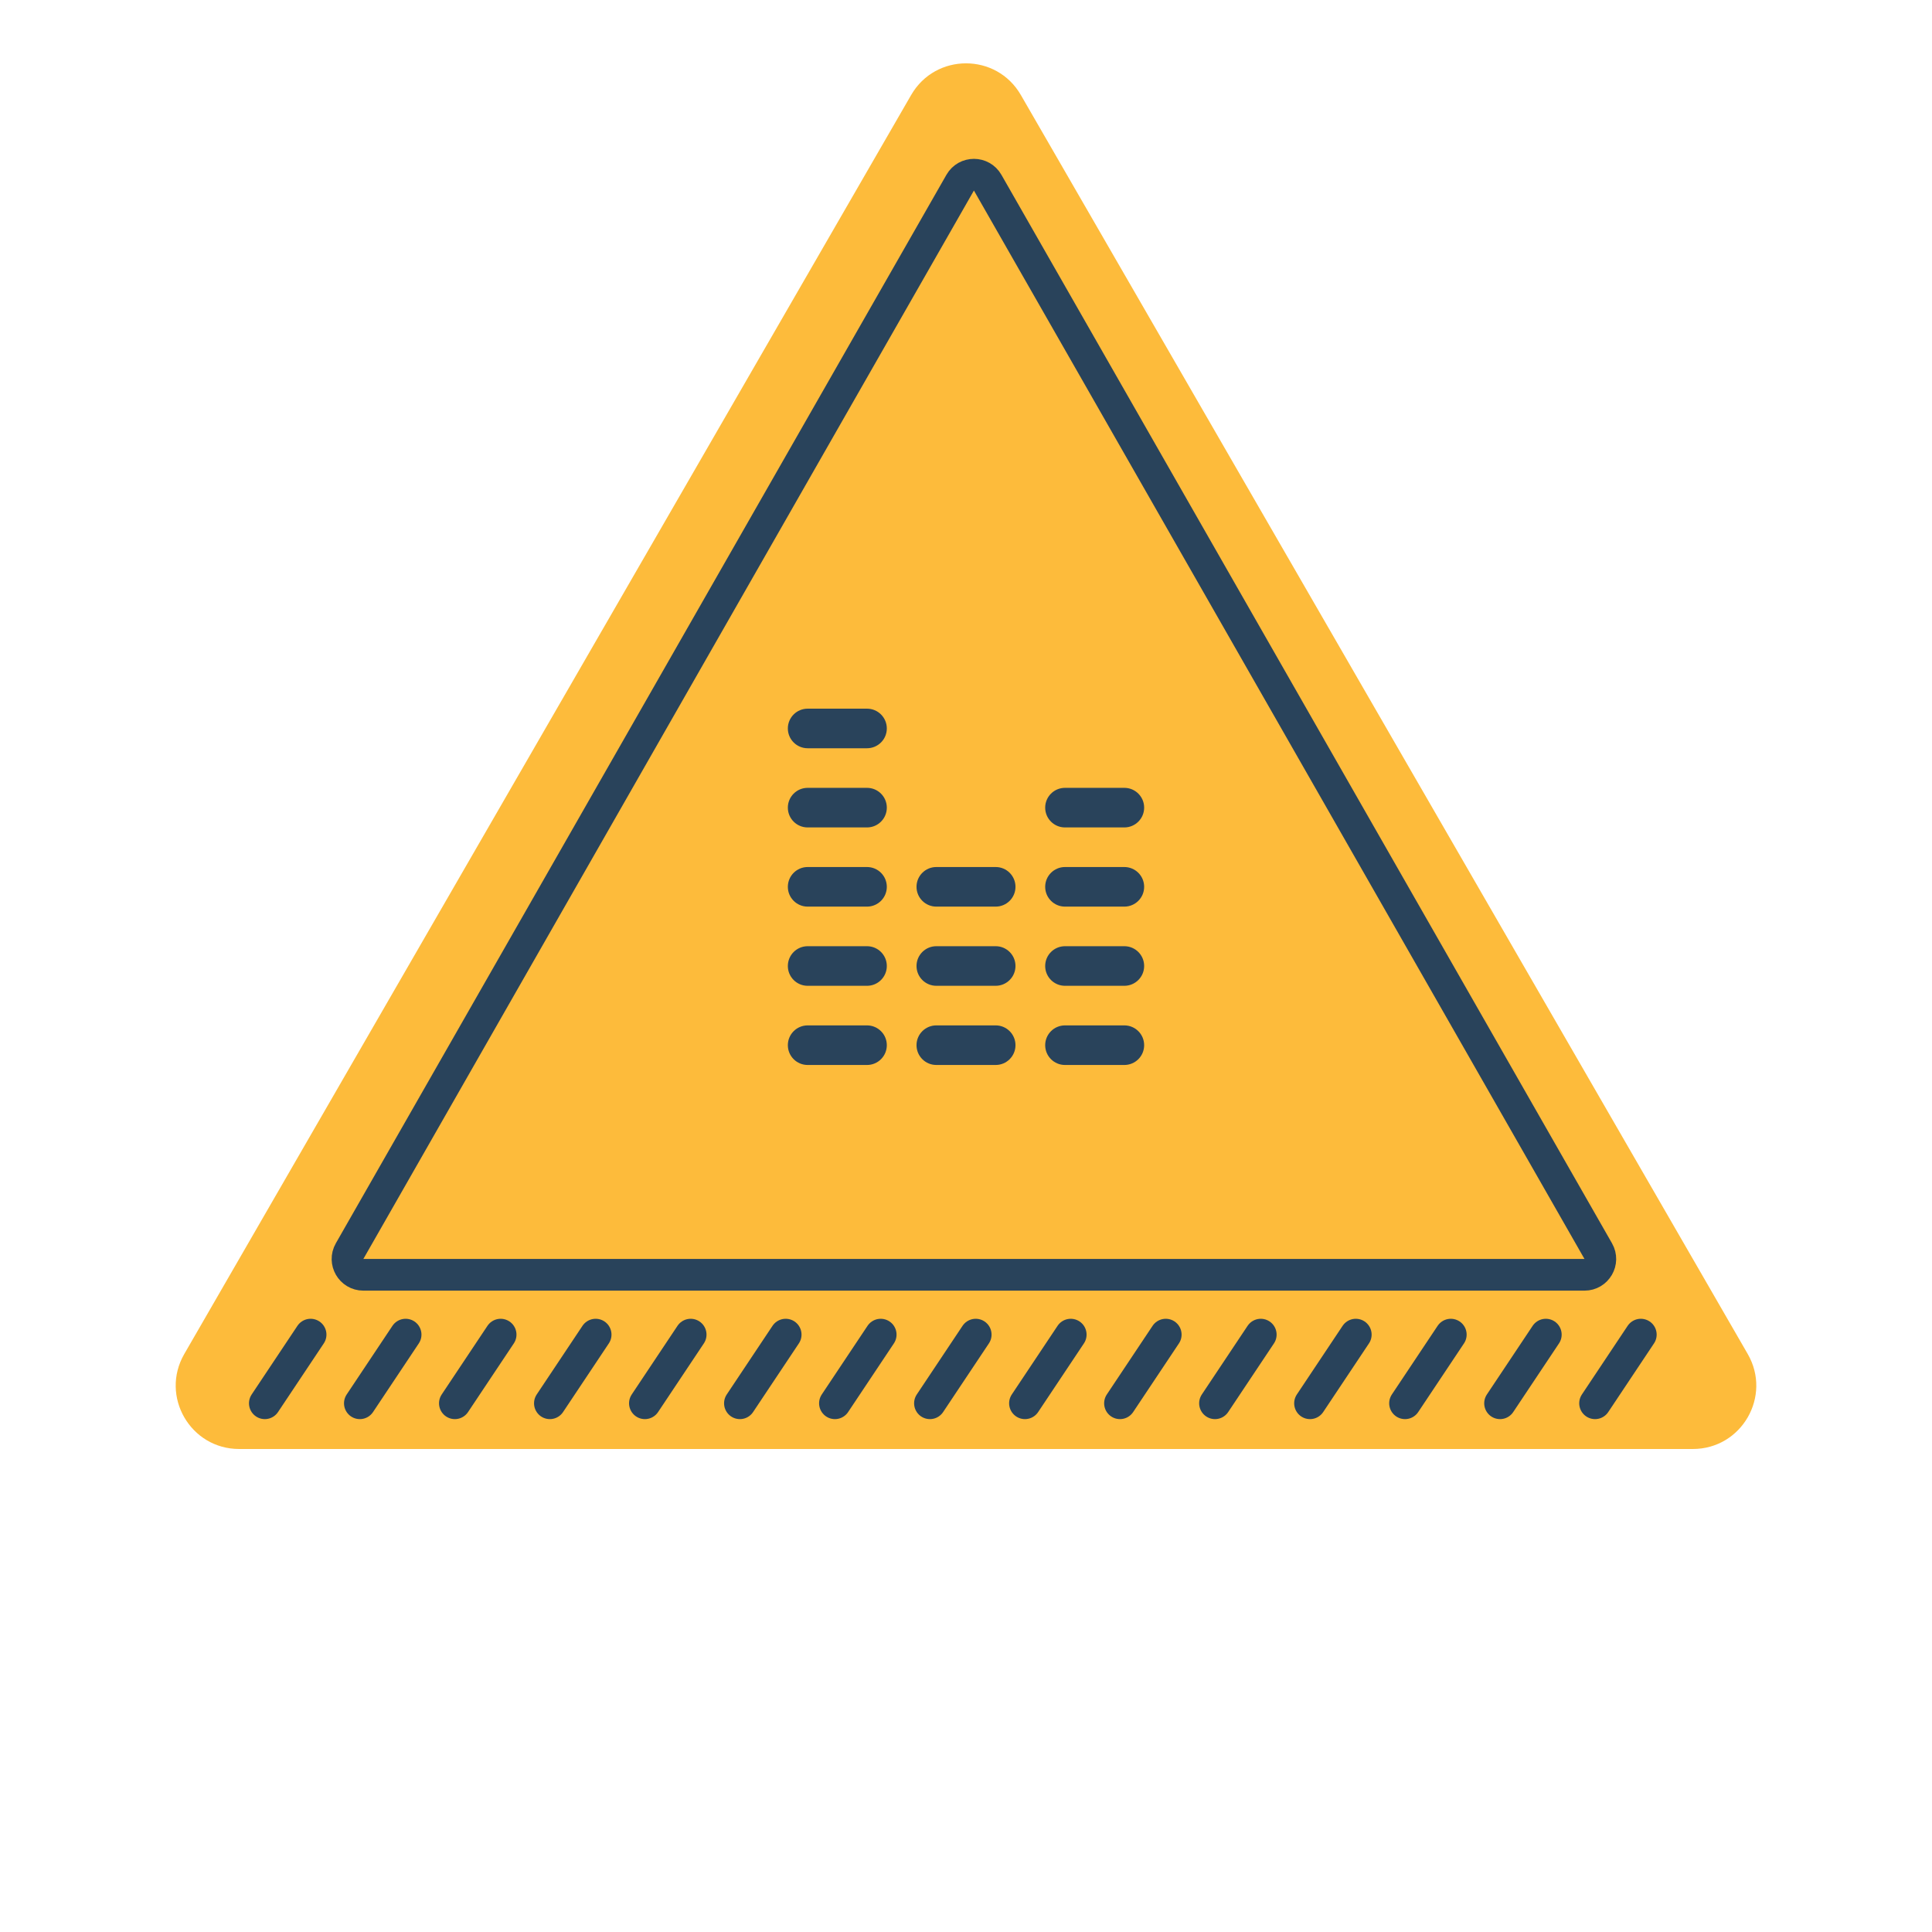
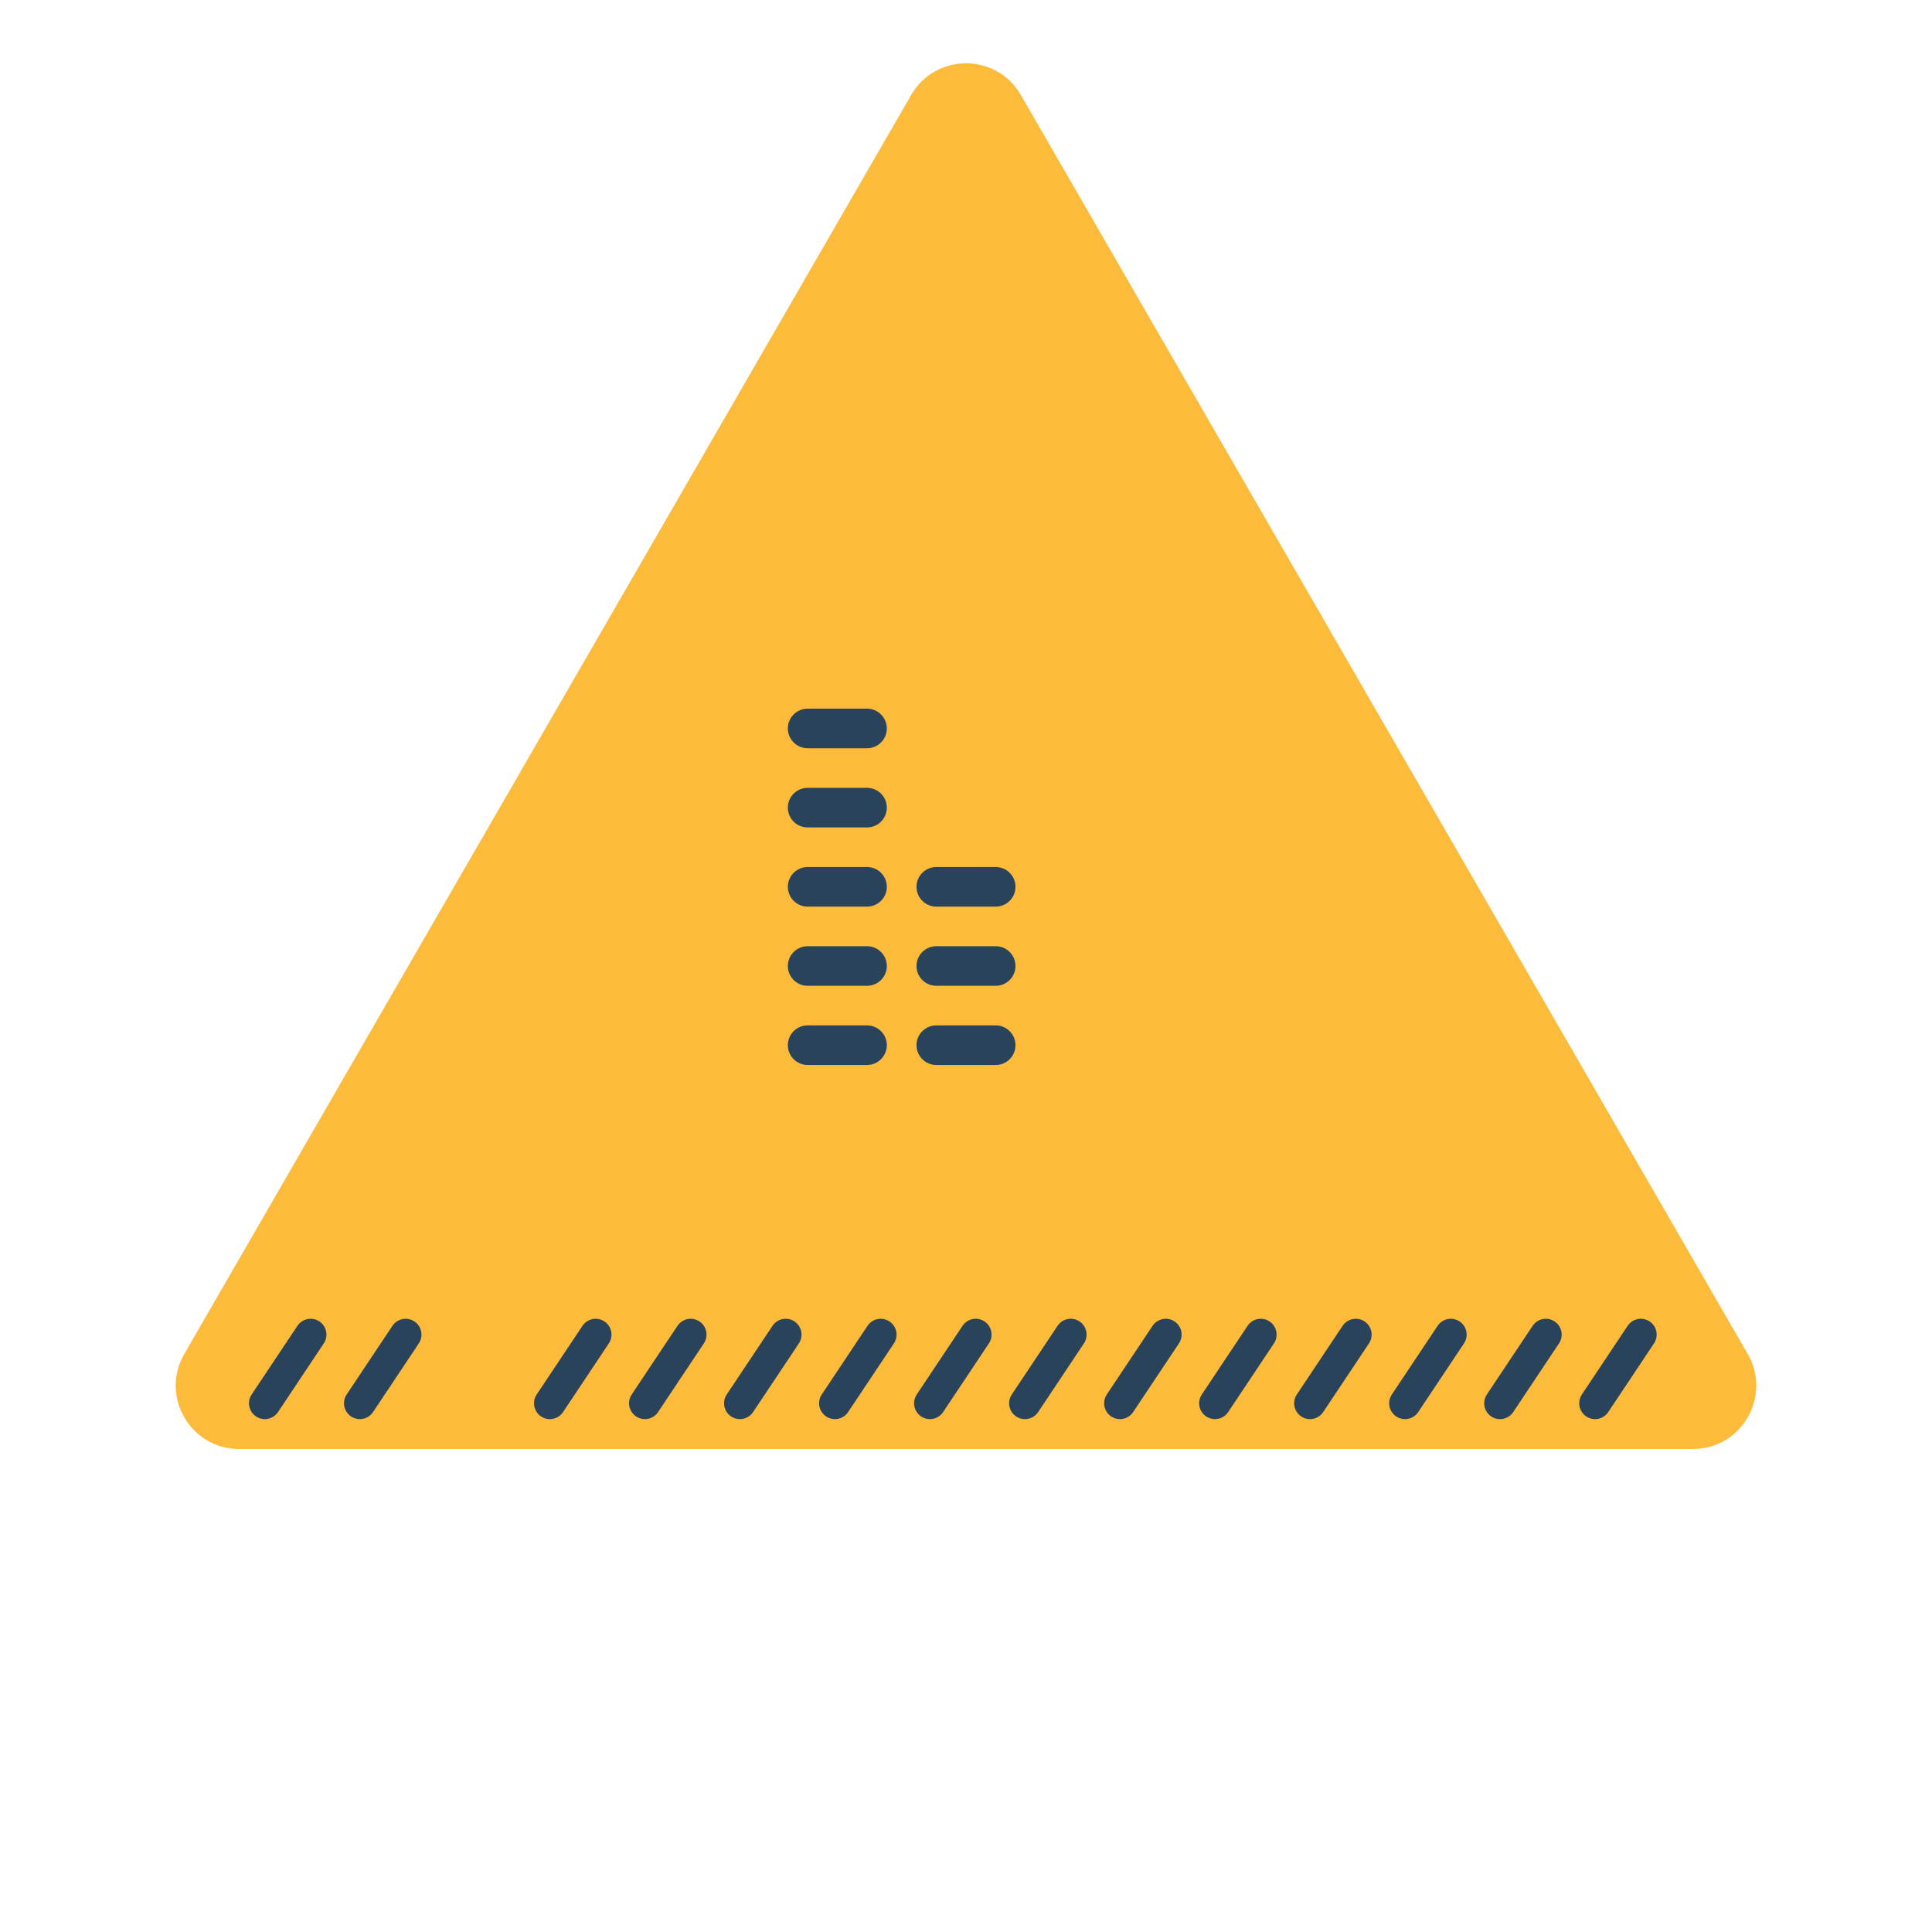
<svg xmlns="http://www.w3.org/2000/svg" fill="none" height="122" viewBox="0 0 122 122" width="122">
  <path d="m57.536 6c1.54-2.667 5.389-2.667 6.928-0l45.899 79.5c1.54 2.667-.384 6-3.464 6h-91.798c-3.079 0-5.004-3.333-3.464-6z" fill="#fdbb3b" />
  <g stroke="#29435b" stroke-width="2">
-     <path d="m60.632 11.535c.384-.672 1.353-.672 1.736 0l38.556 67.469c.381.667-.1 1.496-.868 1.496h-77.112c-.768 0-1.249-.83-.868-1.496z" fill="#fdbb3b" />
    <path d="m16.723 88.613 2.891-4.336" stroke-linecap="round" />
    <path d="m22.723 88.613 2.891-4.336" stroke-linecap="round" />
-     <path d="m28.723 88.613 2.891-4.336" stroke-linecap="round" />
    <path d="m34.723 88.613 2.891-4.336" stroke-linecap="round" />
    <path d="m40.723 88.613 2.891-4.336" stroke-linecap="round" />
    <path d="m46.723 88.613 2.891-4.336" stroke-linecap="round" />
    <path d="m52.723 88.613 2.891-4.336" stroke-linecap="round" />
    <path d="m58.723 88.613 2.891-4.336" stroke-linecap="round" />
    <path d="m64.723 88.613 2.891-4.336" stroke-linecap="round" />
    <path d="m70.723 88.613 2.891-4.336" stroke-linecap="round" />
    <path d="m76.723 88.613 2.891-4.336" stroke-linecap="round" />
    <path d="m82.723 88.613 2.891-4.336" stroke-linecap="round" />
    <path d="m88.723 88.613 2.891-4.336" stroke-linecap="round" />
    <path d="m94.723 88.613 2.891-4.336" stroke-linecap="round" />
    <path d="m100.723 88.613 2.89-4.336" stroke-linecap="round" />
  </g>
  <path clip-rule="evenodd" d="m57.875 56c0-.69.56-1.25 1.25-1.25h3.75c.69 0 1.25.56 1.25 1.25s-.56 1.25-1.25 1.25h-3.75c-.69 0-1.25-.56-1.25-1.25zm0 5c0-.69.56-1.25 1.25-1.25h3.75c.69 0 1.25.56 1.25 1.25s-.56 1.25-1.25 1.25h-3.75c-.69 0-1.25-.56-1.25-1.25zm0 5c0-.69.56-1.25 1.25-1.25h3.75c.69 0 1.25.56 1.25 1.25s-.56 1.25-1.25 1.25h-3.75c-.69 0-1.25-.56-1.25-1.25z" fill="#29435b" fill-rule="evenodd" />
-   <path clip-rule="evenodd" d="m66 51c0-.69.56-1.25 1.25-1.25h3.75c.69 0 1.25.56 1.25 1.25 0 .69-.56 1.25-1.25 1.25h-3.75c-.69 0-1.25-.56-1.25-1.25zm0 5c0-.69.56-1.25 1.25-1.25h3.75c.69 0 1.25.56 1.25 1.25s-.56 1.25-1.25 1.25h-3.75c-.69 0-1.25-.56-1.25-1.25zm0 5c0-.69.56-1.25 1.25-1.25h3.75c.69 0 1.25.56 1.25 1.25s-.56 1.25-1.25 1.25h-3.75c-.69 0-1.25-.56-1.25-1.25zm0 5c0-.69.56-1.25 1.25-1.25h3.75c.69 0 1.25.56 1.25 1.25s-.56 1.25-1.25 1.25h-3.75c-.69 0-1.25-.56-1.25-1.25z" fill="#29435b" fill-rule="evenodd" />
  <path clip-rule="evenodd" d="m49.75 46c0-.69.56-1.25 1.25-1.25h3.75c.69 0 1.25.56 1.25 1.25 0 .69-.56 1.25-1.25 1.25h-3.75c-.69 0-1.25-.56-1.25-1.25zm0 5c0-.69.56-1.25 1.25-1.25h3.75c.69 0 1.25.56 1.25 1.25s-.56 1.25-1.25 1.25h-3.75c-.69 0-1.25-.56-1.25-1.25zm0 5c0-.69.56-1.25 1.25-1.25h3.75c.69 0 1.25.56 1.25 1.25s-.56 1.25-1.25 1.25h-3.75c-.69 0-1.25-.56-1.25-1.25zm0 5c0-.69.56-1.25 1.25-1.25h3.75c.69 0 1.25.56 1.25 1.25s-.56 1.25-1.25 1.25h-3.75c-.69 0-1.25-.56-1.25-1.25zm0 5c0-.69.56-1.25 1.25-1.25h3.75c.69 0 1.25.56 1.25 1.25s-.56 1.25-1.25 1.25h-3.75c-.69 0-1.25-.56-1.25-1.25z" fill="#29435b" fill-rule="evenodd" />
</svg>